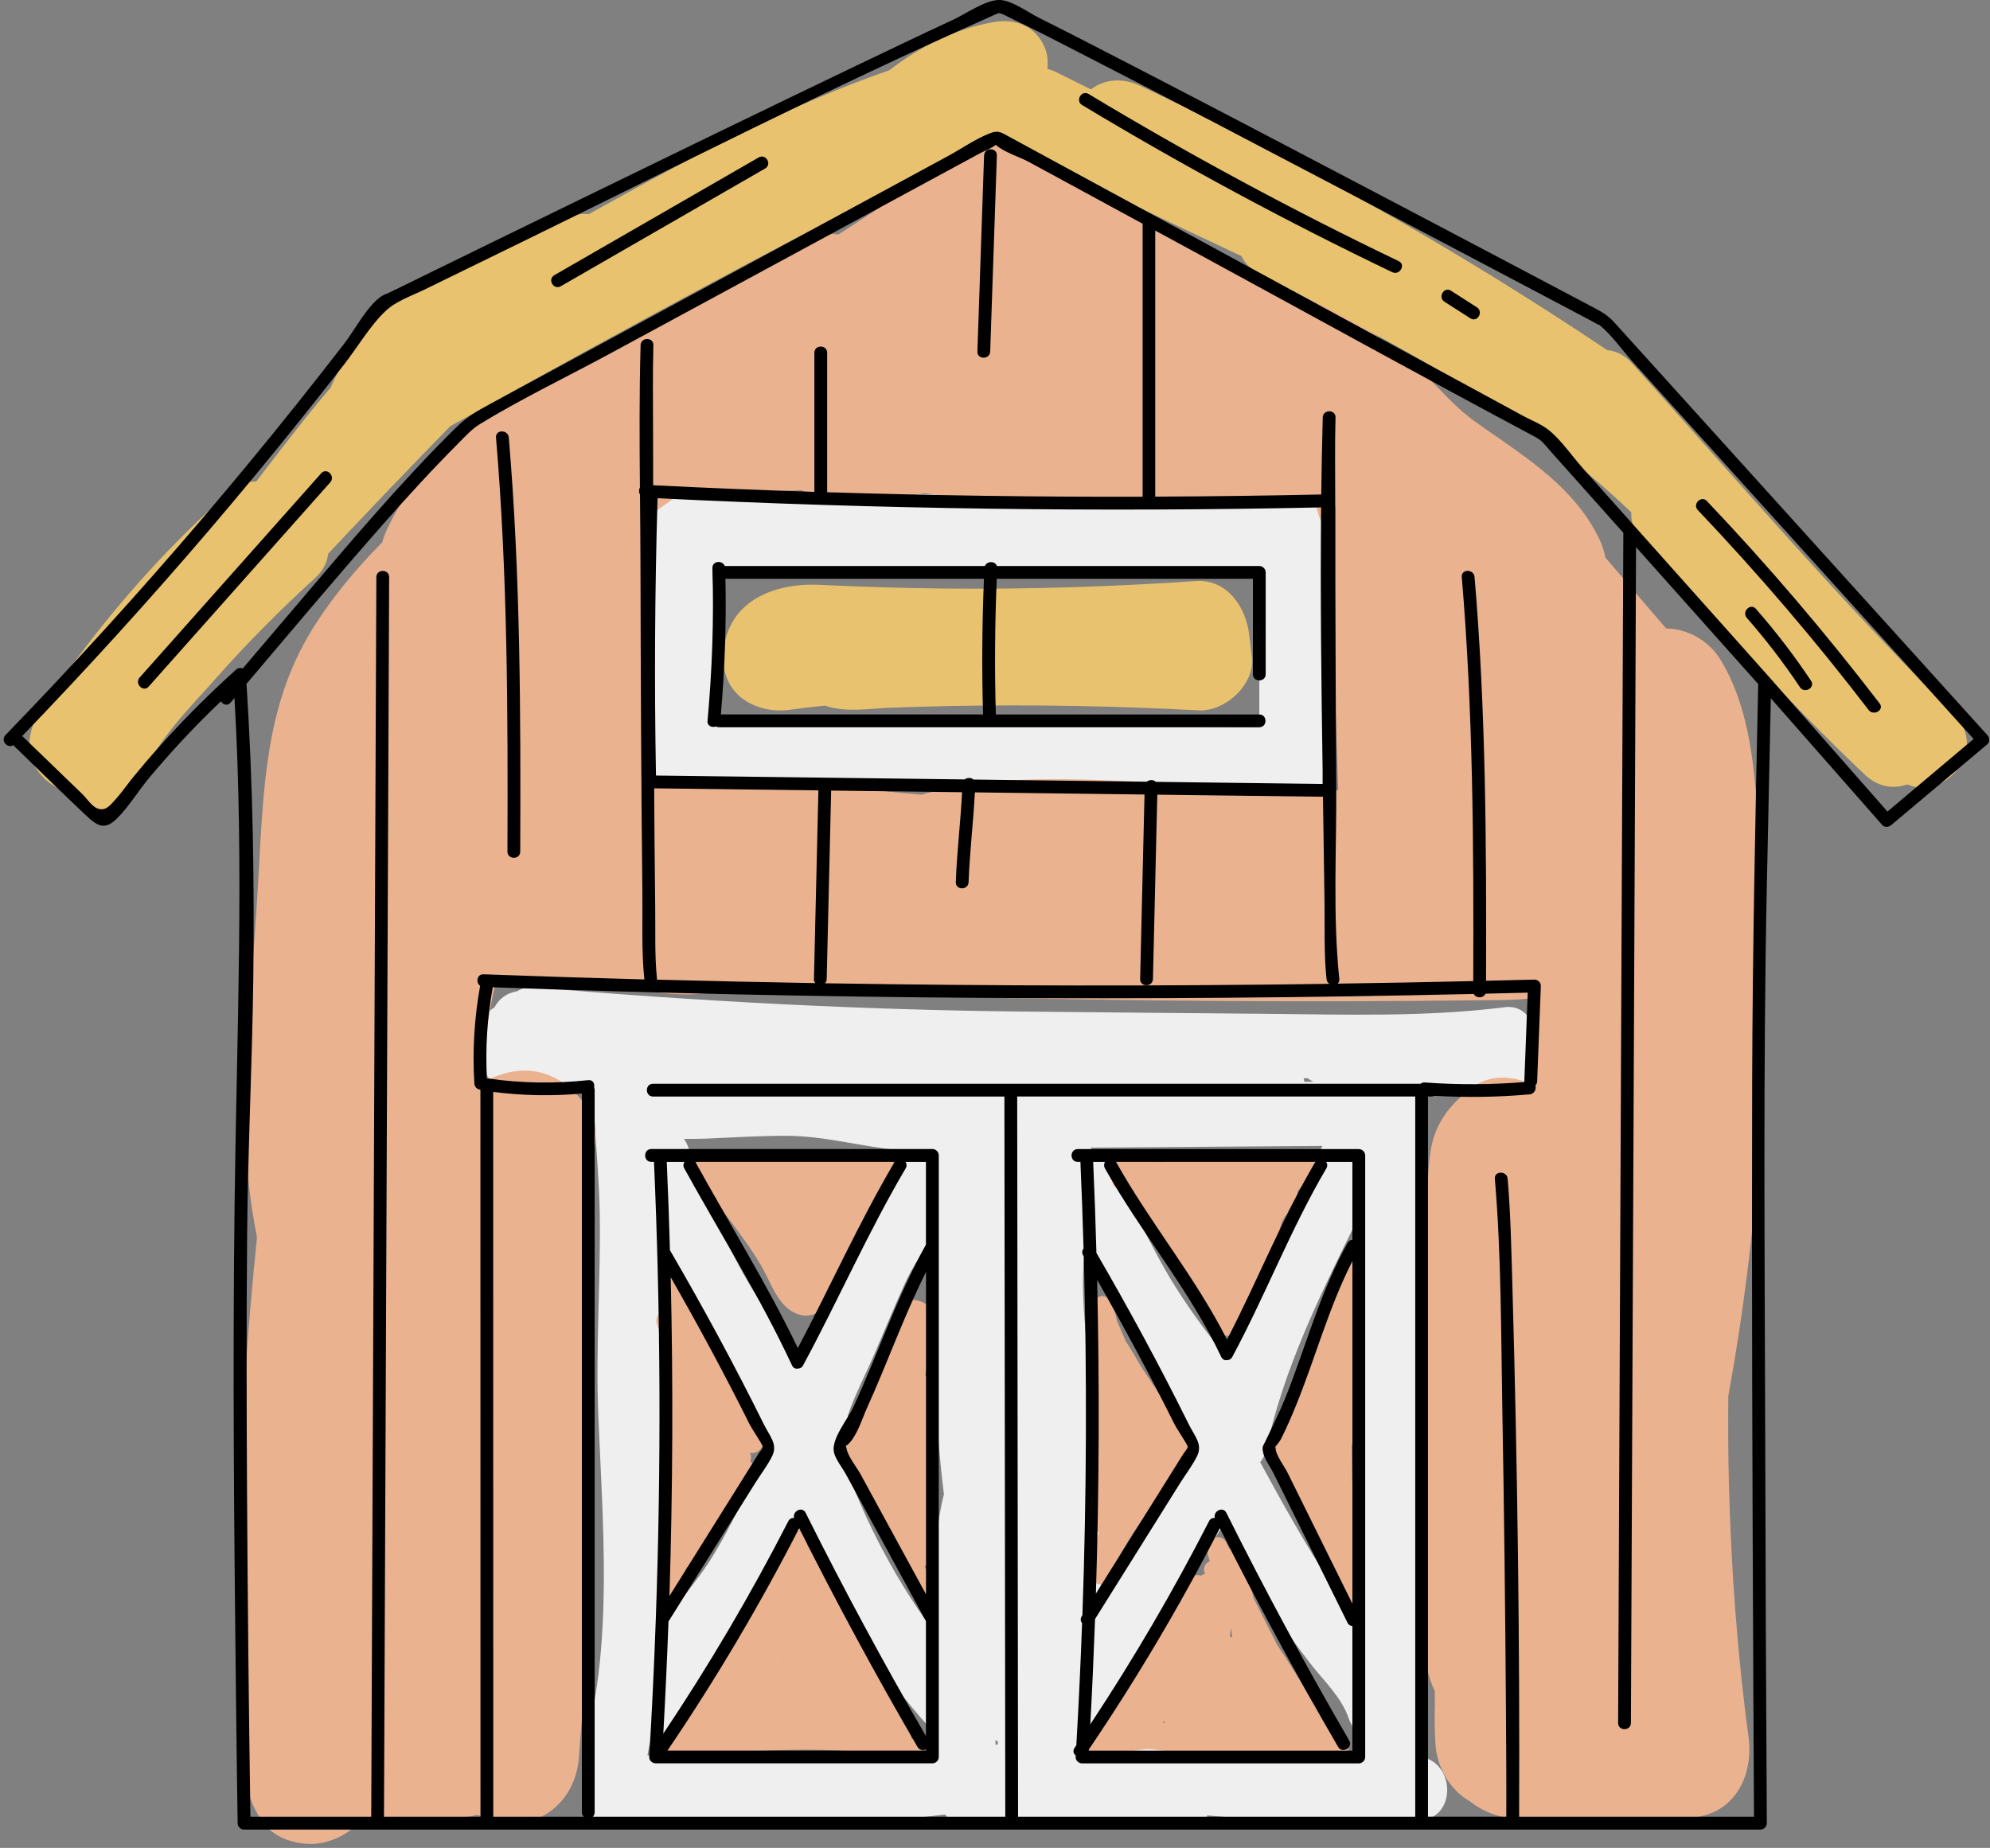
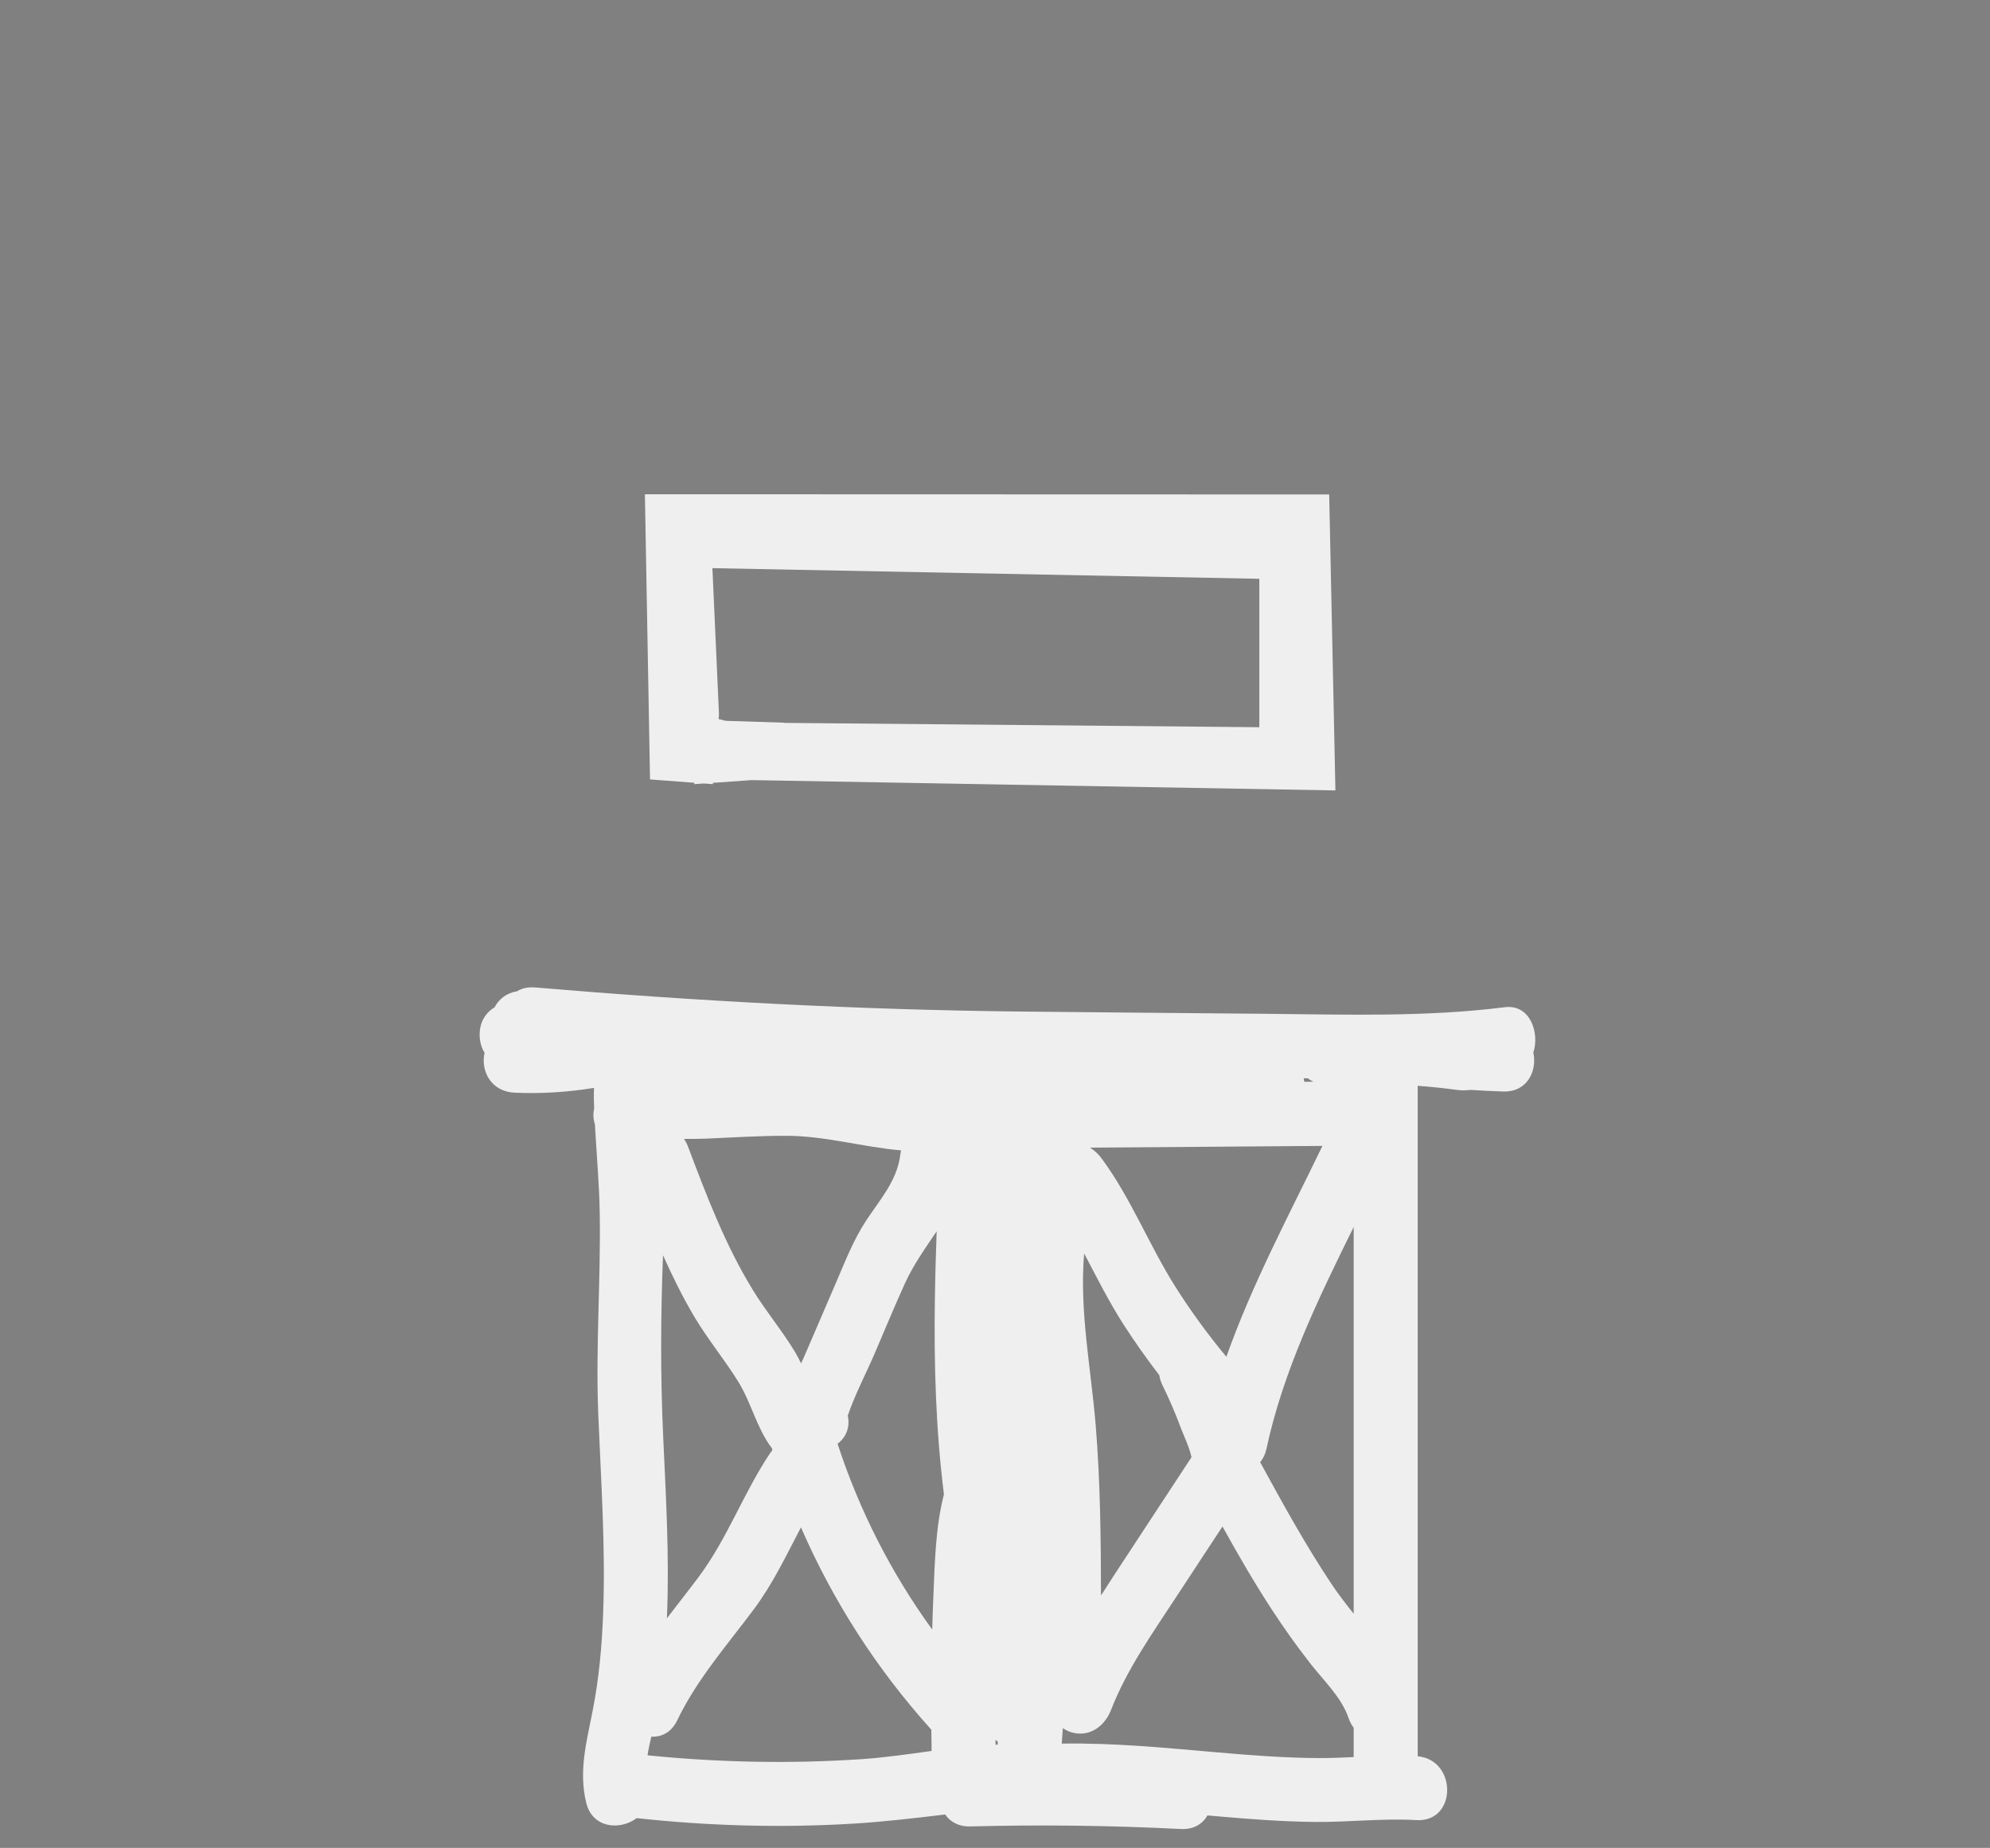
<svg xmlns="http://www.w3.org/2000/svg" fill="#000000" height="465.4" preserveAspectRatio="xMidYMid meet" version="1" viewBox="-0.9 -0.0 501.1 465.4" width="501.1" zoomAndPan="magnify">
  <rect x="-0.9" y="-0.0" width="501.1" height="465.4" fill="#808080" stroke="none" />
  <g id="change1_1">
-     <path d="M479.4,197.55c-3.37,1.2-7.29,0.78-10.64-2.38c-19.64-18.54-37.62-38.8-55.96-58.6 c-2.18-2.36-3.03-5-2.93-7.53c-26.83-25.79-60.55-43.14-93.57-60.03c-2.27-1.17-3.75-2.75-4.58-4.51 c-19.26-9-38.41-18.25-57.44-27.74c-1.91-0.95-3.26-2.19-4.14-3.59c-0.84,1.18-1.92,2.16-3.27,2.82 c-45.61,22.28-90.05,46.66-134.37,71.34c-10.37,10.58-20.6,21.32-30.76,32.12c-0.23,2.13-1.25,4.28-3.34,6.18 c-8.77,7.97-17.12,16.37-24.96,25.25c-6.61,7.5-15.52,16.11-18.71,25.81c-3.28,10.01-16.15,9.07-20.12,2.21 c-2.17-0.9-4.12-2.35-5.62-4.27c-7.47-9.55,3.66-20.91,9.32-28.53c11.36-15.31,24.11-29.41,38.39-42.04 c2.19-1.94,4.6-2.78,6.94-2.82c4.16-5.44,8.33-10.87,12.61-16.22c2.01-2.52,4.07-5.01,6.17-7.48c0.15-0.4,0.31-0.8,0.49-1.19 c6.99-14.82,19.76-25.41,34.74-30.65c7.92-4.98,16.47-8.93,25.81-11.42c1.4-0.38,2.7-0.47,3.92-0.36c1.32-0.74,2.64-1.47,3.97-2.21 c23.12-12.8,46.71-25.35,71.71-34.03c7.86-6.03,16.49-10.45,26.37-12.13c5.43-0.93,10.38,1.02,12.67,6.22 c0.73,1.66,0.97,3.63,0.74,5.56c0.74,0.2,1.5,0.48,2.26,0.86c2.91,1.45,5.82,2.89,8.73,4.33c3.37-2.71,8.12-2.9,12.22-0.98 c40.88,19.22,80.24,41.49,117.76,66.64c2.18,0.2,4.39,1.22,6.33,3.39c26.69,29.74,52.82,60.16,81.08,88.44 C499.94,188.74,488.83,201.73,479.4,197.55z M313.65,159.77c-0.82-6.82-5.5-13.97-13.43-13.43c-21.04,1.44-42.13,2.1-63.22,1.89 c-10.54-0.1-21.08-0.44-31.61-0.94c-12.01-0.56-24.07,4.62-24.14,18.49c-0.05,9.6,8.58,14.16,17,12.95 c2.86-0.41,5.73-0.74,8.61-1.02c5.14,1.81,11.13,0.73,16.43,0.53c4.89-0.18,9.79-0.32,14.68-0.42c20.98-0.42,41.97-0.03,62.93,1.09 c6.64,0.36,14.27-6.47,13.43-13.43C314.11,163.58,313.88,161.68,313.65,159.77z" fill="#e8c26e" />
-   </g>
+     </g>
  <g id="change2_1">
    <path d="M378,253.67c-19.89,2.51-39.98,1.85-59.97,1.66c-20.65-0.19-41.3-0.35-61.94-0.57 c-40.91-0.44-81.53-2.62-122.29-6.07c-1.83-0.15-3.33,0.23-4.51,0.97c-2.72,0.43-4.6,2.02-5.66,4.05c-1.07,0.62-2.01,1.53-2.73,2.77 c-1.42,2.42-1.38,6.12,0.22,8.66c-1.01,4.45,1.51,9.77,7.56,10.05c6.72,0.31,13.39-0.13,20-1.2c-0.08,1.66-0.04,3.38,0.03,5.17 c-0.27,1.16-0.26,2.41,0.12,3.75c0.02,0.07,0.05,0.14,0.07,0.21c0.41,7.5,1.1,14.99,1.22,22.5c0.27,16.98-1.06,33.85-0.36,50.86 c0.68,16.57,1.84,33.15,1.22,49.74c-0.3,8.2-1.03,16.37-2.6,24.43c-1.54,7.91-3.62,15.31-1.67,23.36c1.57,6.49,8.58,7.02,12.71,3.89 c18.24,1.98,36.61,2.5,54.93,1.36c7.63-0.47,15.18-1.37,22.75-2.28c1.27,1.84,3.38,3.09,6.34,3.01c17.68-0.46,35.36-0.25,53.03,0.65 c3.25,0.16,5.47-1.31,6.68-3.42c0.84,0.07,1.68,0.15,2.52,0.22c8.14,0.71,16.29,1.34,24.47,1.42c8.55,0.09,17.08-0.96,25.62-0.46 c10.24,0.6,10.32-15.14,0.33-16.08c0-56.29,0-112.58,0-168.86c3.32,0.25,6.62,0.59,9.92,1.04c1.13,0.15,2.25,0.15,3.32-0.01 c2.77,0.19,5.55,0.32,8.32,0.41c6.05,0.18,8.56-5.22,7.56-9.82C386.81,260.23,384.49,252.85,378,253.67z M176.77,286.77 c6.79-0.28,13.61-0.74,20.41-0.72c9.73,0.03,19.21,2.84,28.83,3.68c-0.09,0.39-0.17,0.8-0.22,1.2c-0.83,6.51-5.17,11.25-8.62,16.53 c-3.2,4.88-5.3,10.35-7.6,15.69c-2.61,6.06-5.22,12.13-7.83,18.19c-0.28,0.66-0.6,1.34-0.93,2.02c-0.44-0.93-0.91-1.84-1.44-2.73 c-3.23-5.41-7.33-10.26-10.63-15.64c-6.98-11.35-11.71-23.82-16.4-36.24c-0.27-0.72-0.61-1.35-1.01-1.92 C173.2,286.83,175.03,286.84,176.77,286.77z M166.05,316.13c2.34,5.25,4.89,10.41,7.81,15.36c3.39,5.74,7.66,10.86,11.16,16.52 c3.26,5.28,4.58,11.5,8.28,16.5c0.06,0.08,0.12,0.15,0.17,0.22c0.03,0.13,0.06,0.26,0.1,0.39c0.01,0.03,0.02,0.05,0.03,0.08 c-0.19,0.23-0.37,0.47-0.54,0.73c-6.74,10.04-10.72,21.43-18.01,31.2c-2.63,3.52-5.36,6.96-8.02,10.45c0-0.11,0.01-0.21,0.02-0.32 c0.63-15.2-0.27-30.4-0.96-45.58C165.39,346.44,165.46,331.37,166.05,316.13z M216.4,443.02c-18.08,1.24-36.22,0.87-54.25-0.94 c0.24-1.56,0.59-3.14,0.96-4.7c2.53,0.14,5.04-1.03,6.52-4.11c4.97-10.34,12.52-18.88,19.32-28.01c4.81-6.45,8.17-13.59,11.84-20.59 c8.06,18.55,19.07,35.67,32.7,50.81c0.04,0.05,0.09,0.09,0.13,0.13c0.02,1.79,0.03,3.58,0.07,5.37 C227.83,441.78,222.02,442.63,216.4,443.02z M234.13,402.07c-0.12,2.78-0.21,5.55-0.29,8.33c-10.32-14.22-18.35-30-23.83-46.77 c2.01-1.56,3.22-4.02,2.57-7.11c1.81-5.33,4.57-10.54,6.78-15.67c2.51-5.84,4.93-11.73,7.56-17.52c2.18-4.82,5.13-8.88,8.04-13.23 c-0.2,5.67-0.37,11.35-0.45,17.03c-0.25,16.45,0.23,32.89,2.28,49.22C234.66,384.66,234.5,393.46,234.13,402.07z M250.32,439.39 c-0.18,0.01-0.35,0.01-0.53,0.02c-0.01-0.41-0.01-0.82-0.02-1.22c0.2,0.17,0.4,0.33,0.61,0.48 C250.36,438.9,250.34,439.15,250.32,439.39z M328.41,271.57c0.42,0.34,0.89,0.63,1.41,0.86c-0.76,0.01-1.52,0.01-2.28,0.02 c-0.04-0.3-0.09-0.6-0.16-0.89C327.73,271.56,328.07,271.56,328.41,271.57z M305.13,288.8c5.71-0.04,11.42-0.08,17.14-0.13 c2.86-0.02,5.71-0.04,8.57-0.06c0.42,0,0.84-0.01,1.26-0.01c-8.37,17.32-17.73,34.84-24.19,53.11c-4.68-5.64-9.01-11.56-12.94-17.8 c-6.58-10.45-11.11-22.19-18.46-32.14c-0.83-1.12-1.84-2.06-2.95-2.74C284.08,288.95,294.6,288.87,305.13,288.8z M272.1,315.69 c3.19,6.05,6.25,12.18,9.94,17.92c2.81,4.37,5.82,8.61,8.98,12.73c0.13,0.82,0.38,1.66,0.8,2.52c1.73,3.56,3.31,7.15,4.66,10.87 c0.44,1.21,2.12,4.73,2.65,7.27c-6.38,9.72-12.76,19.45-19.14,29.17c-1.23,1.88-2.45,3.76-3.65,5.65 c-0.02-14.28-0.17-28.6-1.33-42.82C273.84,344.7,270.86,330.09,272.1,315.69z M339.97,442.53c-2.94,0.13-5.88,0.25-8.82,0.24 c-8.51-0.04-17.01-0.69-25.49-1.43c-13.06-1.14-26.12-2.43-39.2-2.21c0.1-1.3,0.19-2.6,0.27-3.9c0.7,0.48,1.45,0.85,2.22,1.07 c4.54,1.3,8.34-1.59,9.91-5.63c3.92-10.09,10.27-19.09,16.17-28.09c3.97-6.04,7.93-12.09,11.9-18.13 c3.92,7.07,7.96,14.08,12.38,20.85c3.05,4.69,6.3,9.24,9.74,13.65c3.35,4.31,7.85,8.5,9.64,13.76c0.32,0.94,0.76,1.75,1.28,2.43 C339.97,437.62,339.97,440.08,339.97,442.53z M334.31,398.82c-6.54-9.84-12.24-20.2-17.89-30.57c0.73-0.87,1.29-1.99,1.59-3.39 c4.17-19.48,13.06-37.83,21.96-55.84c0,32.47,0,64.94,0,97.41C337.98,403.93,336.03,401.42,334.31,398.82z M173.91,197.14l0.05,0.35 l2.38-0.17l2.25,0.17l0.03-0.33l9.74-0.69l147.01,2.6l-1.57-74.54l-172.31-0.05l1.29,71.82L173.91,197.14z M316.21,145.77v37.38 l-119.7-1.09l0.03-0.05l-14.68-0.47l-1.81-0.44l0.1-1.17l-1.66-36.84L316.21,145.77z" fill="#efefef" />
  </g>
  <g id="change3_1">
-     <path d="M443.04,270.78c0.59-17.12,0.36-34.27-0.68-51.37c-1.06-17.36-0.7-37.97-10.02-53.26 c-2.98-4.88-8.27-7.75-13.72-7.89c-5.09-5.94-10.18-11.89-15.27-17.83c-0.32-1.68-0.87-3.37-1.69-5.02 c-6.14-12.5-17.92-20.01-28.97-27.7c-1.07-0.74-2.13-1.49-3.18-2.26c0.25,0.15-2-1.63-2.27-1.87c-2.5-2.21-4.79-4.64-7.11-7.02 c-5.53-5.67-11.6-10.69-18.54-14.54c-13.54-7.51-27.79-13.82-41.47-21.09c-13.9-7.39-27.62-15.1-41.17-23.09 c-4.76-2.8-11.54-3.11-16.27,0c-10.78,7.1-21.62,14.14-32.45,21.21c-3.34-0.4-6.79,0.2-9.76,2.07 c-18.83,11.86-38.88,20.55-58.67,30.54c-18.41,9.3-36.44,22.53-45.29,41.76c-0.47,1.03-0.86,2.09-1.16,3.15 c-6.68,6.78-12.8,14.07-17.81,22.23c-11.66,19.02-12.1,40.03-13.33,61.65c-1.2,21.17-3.35,42.54-3.29,63.75 c0.03,9.28,1.14,18.42,2.89,27.44c-2.31,22.46-3.89,45-4.47,67.58c-0.33,12.9-0.35,25.8-0.02,38.7c0.16,6.23,0.39,12.45,0.7,18.67 c0.43,8.6,0.25,15.99,5.87,23.05c3.37,4.23,10.73,5.71,15.68,4.14c0.21-0.07,0.42-0.13,0.63-0.2c2.63-0.83,5.15-2.38,7.18-4.41 c2.07-0.12,4.15-0.23,6.22-0.35c6.79-0.1,13.56-0.49,20.33-1.15c1.1-0.11,2.19-0.31,3.26-0.59c1.75,0.45,3.5,0.91,5.25,1.38 c10.77,2.91,19.56-5.21,20.4-15.54c3.34-40.99,6.15-82.05,1.02-122.84c0.68-4.89,1.39-9.79,2.12-14.72 c0.51-3.43,0.23-7.05-0.9-10.27c0.95-2.04,1.58-4.32,1.86-6.79c0.94-8.27-5.73-15.98-13.41-18.1c-4.78-1.32-9.27-0.22-13.53,1.64 c-0.53-1.37-1.05-2.76-1.55-4.19c-0.06-0.17-0.12-0.34-0.18-0.52c0.9-4.42,1.51-8.93,2.35-13.56c0.4-2.18,0.85-4.24,1.35-6.23 c1.09-0.02,2.17-0.05,3.19-0.08c6.7-0.21,13.46-0.71,20.16-0.35c5.79,0.31,13.55,2.85,20.62,3.37c7.37,0.55,14.84-0.65,22.12-1.86 c27.85,2.49,55.89,2.86,83.91,3.31c21.62,0.35,43.24,0.49,64.86,0.43c10.63-0.03,21.27-0.11,31.9-0.23 c4.44-0.05,9.62,0.05,14.56-0.57c-0.2,7.27-0.34,14.53-0.43,21.8c-4.76-2.29-10.54-2.6-14.85,0.59c-5.66,4.19-9.59,9.02-10.68,16.17 c-1,6.54-0.76,13.16-0.83,19.75c-0.12,12.83-0.25,25.65-0.37,38.48c-0.12,12.83-0.25,25.65-0.37,38.48 c-0.11,11.56-2.2,25.31,1.5,36.45c0.32,0.98,0.7,1.92,1.13,2.84c-0.01,1.05,0,2.12,0.02,3.21c-0.11,3.38-0.07,6.75,0.15,10.15 c0.37,5.83,3.62,11.53,8.61,14.33c4.12,3.33,9.42,4.78,15.25,4.76c13.14-0.05,26.29-0.37,39.43-0.55 c11.57-0.16,16.93-10.12,15.54-20.4c-2.8-20.64-4.4-42.53-4.94-63.75c-0.19-7.36-0.22-14.72-0.15-22.08 C439.16,324.93,442.11,297.87,443.04,270.78z M288.95,197.01c-19.3-0.83-38.98-2.18-57.79,3.14c-22.82-1.93-45.7-5.88-68.39-3.85 c0.78-12.8,0.88-25.62,0.28-38.44c-0.06-1.23-0.27-2.45-0.58-3.64c0.35-2.6,0.08-5.26-0.85-7.76c0-0.01,0-0.01,0-0.02 c-0.02-1.47-0.01-2.94,0.03-4.4c0.07-2.94,0.25-5.86,0.5-8.79c0.08-0.98,0.03-1.95-0.13-2.91c2.69-1.94,5.4-3.87,8.12-5.78 c10.24-0.36,20.49-0.72,30.73-1.08c8.97,3.38,21.07,2.66,30.96,0.76c1.71,0.18,3.41,0.36,5.07,0.58c11.2,1.43,22.52,1,33.79,0.96 c19.83-0.07,39.67-0.14,59.5-0.21c0.26,2.11,0.86,4.22,1.77,6.25c0.69,1.52,1.37,3.06,2.03,4.61c0.7,20.87,1.39,41.74,2.09,62.62 C320.38,198.36,304.66,197.69,288.95,197.01z M216.78,307.95c0.5,1.29,0.51,2.81-0.29,4.37c-2.86,5.57-8.51,23.15-17.65,18.14 c-4.23-2.32-5.81-7.93-8.15-11.85c-2.73-4.58-5.95-8.84-9.15-13.09c-0.29-0.38-0.5-0.76-0.67-1.14c-0.91-0.79-1.37-1.76-1.47-2.77 c-0.32-0.02-0.64-0.05-0.96-0.06c-6.91-0.31-6.92-10.49,0-10.74c3.91-0.14,7.58,0.34,11.17,1.37c3.4-0.22,6.82,0.04,10.29,0.03 c6.19-0.02,12.26-0.75,18.3-2.04c5.1-1.09,7.97,4.52,6.17,7.96c-0.03,0.85-0.31,1.77-0.95,2.69 C221.51,303.6,219.21,305.79,216.78,307.95z M231.93,394.49c0.13,0.29,0.26,0.58,0.39,0.87c0.26,0.34,0.43,0.71,0.51,1.08 c0.39,0.81,0.78,1.61,1.2,2.4c1.6,3.06-3.03,5.77-4.64,2.71c-1.33-2.55-2.51-5.16-3.57-7.83c-0.29-0.34-0.55-0.73-0.77-1.19 c-1.9-3.95-3.5-8.01-4.74-12.19c-2.02-0.13-3.98-1.26-4.8-3.7c-0.6-1.79-1.36-3.67-2.05-5.6c-0.53-0.88-0.93-1.82-1.14-2.85 c-0.07-0.38-0.11-0.77-0.11-1.16c-0.47-1.9-0.74-3.81-0.58-5.67c0.29-3.39,2.37-6.53,4.52-9.43c0.91-3.27,2.01-6.47,3.35-9.61 c1.55-3.66,4-7.15,4.77-11.06c1.33-6.79,11.69-3.89,10.36,2.86c-0.42,2.13-1.26,4.07-2.2,5.98c0.21,0.63,0.31,1.34,0.24,2.16 c-0.12,1.42-0.32,2.8-0.59,4.16c2.09,1.77,3.15,5.09,1.14,7.86c0.11,10.3,0.85,20.57,1.54,30.84c0.06,0.88-0.06,1.64-0.32,2.29 C235.7,390.4,234.16,393.18,231.93,394.49z M167.61,342.07c-0.84-2.81-1.83-5.57-2.99-8.26c-0.89-2.08,0.83-3.97,2.49-4.1 c-0.45-1.23-0.91-2.45-1.39-3.67c-0.34-0.87-0.21-1.59,0.18-2.14c-0.07-0.31-0.14-0.62-0.2-0.93c-0.69-3.38,4.16-4.76,5.18-1.43 c0.93,3.04,1.91,6.06,2.92,9.06c1.31,0.11,2.48,1.35,2.42,2.67c-0.02,0.33-0.02,0.66,0,0.99c0.01,0.09,0.02,0.19,0.03,0.29 c0-0.05,0.01-0.01,0.03,0.11c0.07,0.33,0.17,0.64,0.26,0.96c0.03,0.07,0.05,0.15,0.08,0.22c0.02,0.05,0.04,0.1,0.08,0.18 c0.19,0.4,0.29,0.81,0.31,1.21c0.7,1.3,1.4,2.6,2.08,3.91c0.35,0.22,0.68,0.52,0.96,0.96c4.02,6.39,7.68,12.97,10.98,19.77 c1.07,2.19-1.09,4.64-3.09,3.99c0,0.01,0.01,0.02,0.01,0.03c0.36,0.8,0.33,1.57,0.06,2.22c1.18,0.72,1.91,2.21,0.98,3.6 c-3.66,5.51-7.33,11.02-11,16.53c-0.51,0.78-1.23,1.14-1.95,1.22c-1,1.48-2,2.95-3.03,4.42c-0.3,0.43-0.67,0.73-1.05,0.93 c-0.48,1.84-0.95,3.68-1.43,5.52c-0.87,3.35-6.05,1.92-5.18-1.43c0.17-0.63,0.33-1.25,0.49-1.88c-0.21-0.48-0.3-1.04-0.18-1.67 c0.02-0.1,0.06-0.29,0.11-0.53c-0.14-0.44-0.14-0.93,0.05-1.45c0.19-0.5,0.39-1,0.59-1.5c0.02-0.05,0.03-0.11,0.04-0.16 c-0.3-3.69-0.14-7.26,0.43-10.85c0.16-4.23,0.33-8.45,0.49-12.68c0.01-0.22,0.04-0.43,0.09-0.62c-0.09-1.26-0.19-2.52-0.29-3.78 c-0.44-2.62-0.78-5.25-1.02-7.92c-0.03-0.4,0.02-0.76,0.13-1.07c-0.02-0.09-0.04-0.18-0.06-0.27c-0.32-1.44,0.32-2.47,1.25-2.96 c-0.25-0.89-0.5-1.78-0.73-2.68c-0.39-1.51,0.3-2.56,1.31-3.01c-0.13-0.41-0.27-0.81-0.4-1.22c-0.26-0.78-0.16-1.44,0.14-1.97 C167.74,342.47,167.69,342.26,167.61,342.07z M229.25,437.99c-0.22-0.05-0.43-0.09-0.65-0.13c0.01-0.34-0.07-0.7-0.23-1.07 c-0.04-0.17-0.11-0.34-0.18-0.51c0.04-0.48-0.08-1-0.41-1.53c-0.49-0.79-1-1.57-1.51-2.35c-2.14-4.24-4.43-8.39-6.86-12.47 c0.68-0.75,0.96-1.86,0.35-3.05c-3.38-6.56-7.28-12.75-11.66-18.64c-1.76-2.81-3.52-5.63-5.28-8.44c-0.13-0.21-0.27-0.38-0.42-0.53 c0.5-1.29,0.08-2.57-1.08-3.38c-0.07-0.05-0.14-0.1-0.21-0.15c-1.06-0.74-2.6-0.32-3.41,0.61c-0.9,0.12-1.7,0.7-1.92,1.91 c-0.58,3.11-1.38,6.2-2.29,9.26c-1.16-0.66-2.71-0.58-3.54,0.94c-5.84,10.73-12.24,21.11-19.22,31.14 c-0.87,1.26-0.45,2.48,0.46,3.21c-0.54,0.6-1.08,1.2-1.63,1.79c-0.02,0.02-0.03,0.05-0.05,0.07c-0.56,0.31-1.11,0.62-1.69,0.91 c-0.71,0.35-1.09,0.94-1.23,1.59c-2.97,1.2-1.61,5.83,1.68,5.08c0.32-0.07,0.64-0.15,0.96-0.22c0.17,0.02,0.34,0.04,0.53,0.03 c19.3-0.82,39.05-3.2,58.08,1.14C231.18,443.94,232.62,438.76,229.25,437.99z M195.88,417.89c0.04-0.07,0.08-0.14,0.12-0.21 c0.03,0.09,0.05,0.18,0.08,0.28C196.01,417.93,195.94,417.92,195.88,417.89z M279.61,295.25c-1.23-1.78,0.13-4.67,2.85-4.13 c2.93,0.59,5.87,1.09,8.81,1.52c1.46-0.24,2.94-0.33,4.45-0.24c3.55-1.59,7.46-1.9,11.46-1.61c2.37,0.17,4.69,0.34,6.99,0.47 c2.04-0.06,4.08-0.01,6.11,0.21c1.24,0.01,2.49-0.01,3.75-0.05c0.54-0.17,1.05-0.18,1.51-0.06c0.7-0.03,1.4-0.07,2.11-0.13 c2.47-0.19,3.34,3.01,1.9,4.59c-0.09,0.1-0.18,0.2-0.27,0.3c-0.17,0.45-0.51,0.85-1.05,1.16c-0.8,0.88-1.59,1.76-2.37,2.65 c0.03,0.45-0.05,0.94-0.32,1.44c-0.65,1.21-1.32,2.4-2.01,3.58c-0.02,0.07-0.05,0.15-0.08,0.22c-0.18,0.47-0.44,0.86-0.76,1.18 c-0.24,0.4-0.48,0.8-0.72,1.19c-0.2,0.67-0.41,1.34-0.62,2.01c0.07,0.49,0.02,1.01-0.21,1.55c-1.87,4.28-3.73,8.56-5.6,12.84 c-0.32,0.71-0.8,1.12-1.34,1.29c-1.14,3.1-2.27,6.2-3.41,9.3c-0.96,2.63-4.16,2.44-5.18,0c-0.61-1.48-1.32-2.89-2.09-4.26 c-0.13-0.11-0.26-0.23-0.38-0.37c-4.68-5.59-8.96-11.45-12.84-17.63c-0.62-0.99-0.43-2.09,0.18-2.89c-1.42-1.77-2.93-3.47-4.55-5.11 c-0.73-0.73-0.88-1.7-0.65-2.55c-0.1-0.13-0.21-0.25-0.32-0.38c-0.31-0.33-0.61-0.66-0.95-0.97c-0.13-0.12-0.22-0.24-0.32-0.36 c-0.89-0.14-1.78-0.3-2.67-0.46C278.99,299.17,278.68,296.68,279.61,295.25z M273.49,396.33c-0.08,1.5,1.29,2.62,2.69,2.69 c0.27,0.01,0.53,0.02,0.8,0.04c2.13,0.1,2.94-1.9,2.44-3.49c0.4-0.41,0.7-0.96,0.78-1.65c0.02-0.18,0.04-0.35,0.06-0.53 c1.93-3.87,4.18-7.54,6.76-11.01c0.25-0.33,0.39-0.66,0.46-0.98c0.78-0.01,1.58-0.39,2.17-1.29c2.45-3.75,7.31-8.56,7.08-13.4 c2.07-0.11,3.1-3.01,1.64-4.63c-0.88-0.97-1.79-1.73-2.87-2.17c-0.14-0.61-0.3-1.16-0.51-1.62c-2.07-4.71-5.29-9.12-8.1-13.41 c-1.31-2-2.68-4.71-4.31-7.06c-0.76-1.77-1.51-3.53-2.27-5.3c-0.25-1.6-0.76-3.1-1.52-4.72c-1.48-3.12-6.11-0.4-4.64,2.71 c0.03,0.05,0.04,0.1,0.07,0.15c-0.09,0.51-0.05,1.06,0.19,1.63c0.22,0.52,0.44,1.03,0.66,1.55c-0.37,0.46-0.57,1.06-0.63,1.67 c-0.2,0.64-0.11,1.24,0.15,1.77c0.02,0.13,0.04,0.26,0.06,0.38c-0.03,0.32,0,0.67,0.11,1.05c0.07,0.25,0.14,0.5,0.21,0.75 c0.2,1.04,0.41,2.07,0.66,3.1c-0.77,0.58-1.29,1.53-1.09,2.72c0.11,0.68,0.21,1.37,0.31,2.05c-1.29,12.13-1.41,24.26-0.36,36.42 c0.09,0.99,0.6,1.68,1.27,2.1c-0.02,0.17-0.04,0.33-0.06,0.5C274.64,389.59,273.67,392.79,273.49,396.33z M284.05,354.78 c-0.02,0-0.03,0-0.05,0c-0.01-0.06-0.02-0.13-0.04-0.19C284,354.65,284.02,354.72,284.05,354.78z M339.46,363.97 c0.04,2.97,0.08,5.94,0.12,8.91c1.07,9.8,1.58,19.62,1.51,29.49c-0.02,3.46-5.39,3.46-5.37,0c0.01-0.9,0-1.8,0-2.7 c-0.22-0.2-0.43-0.46-0.59-0.79c-1.56-3.2-2.25-6.66-3.46-9.98c-2.22-4.14-4.33-8.33-6.32-12.58c-1.49-1.93-2.98-3.85-4.51-5.75 c-0.8-1.01-0.77-2.17-0.31-3.09c-0.1-0.29-0.16-0.62-0.15-0.99c0.02-1.01,0.05-2.01,0.07-3.02c0.02-1.02,0.54-1.76,1.23-2.19 c-0.15-0.46-0.14-1.01,0.11-1.62c0.73-1.78,1.47-3.56,2.2-5.34c-0.3-0.67-0.37-1.46-0.01-2.29c3.78-8.8,7.22-17.74,10.73-26.64 c0.11-1.05,0.21-2.09,0.32-3.14c0.06-0.51,0.23-0.93,0.47-1.29c0.03-0.19,0.05-0.39,0.08-0.59c0.05-0.29,0.14-0.53,0.25-0.75 c0.51-3.24,5.69-3.22,5.34,0.16c-0.05,0.51-0.1,1.01-0.15,1.51c0.09,0.29,0.14,0.62,0.11,0.99c-0.26,3.69-0.55,7.37-0.85,11.06 c0.11,2.68,0.28,5.34,0.36,7.96c0.21,6.73,0.41,13.47,0.62,20.2C341.3,362.88,340.48,363.7,339.46,363.97z M337.52,437.28 c-0.51-0.35-0.97-0.7-1.41-1.05c-0.8-1.49-1.87-2.58-3.51-3.47c-0.06-0.08-0.13-0.15-0.19-0.23c-0.88-1.43-1.86-2.78-2.96-4.08 c-2.75-4.87-5.67-9.63-8.79-14.26c-1.98-3.9-3.95-7.81-5.9-11.72c-0.49-1.96-0.95-3.93-1.34-5.92c-0.08-0.42-0.26-0.75-0.5-1.03 c-0.06-0.98-0.14-1.96-0.18-2.95c-0.09-1.93-2.51-3.32-4.06-2.45c-0.27-0.55-0.54-1.09-0.8-1.64c-1.35-2.78-5.71-0.81-4.91,2.07 c0.24,0.88,0.51,1.75,0.76,2.63c-1.08,0.52-1.82,1.62-1.28,2.99c0.02,0.06,0.05,0.12,0.08,0.18c-0.34,0.1-0.67,0.26-0.93,0.49 c-1.3-0.42-2.96,0.03-3.59,1.68c-0.08,0.22-0.15,0.45-0.24,0.67c-0.02,0.04-0.03,0.09-0.05,0.14c-0.53,1.46-1.03,2.92-1.49,4.4 c-0.88-0.03-1.72,0.35-2.15,1.33c-0.09,0.21-0.18,0.43-0.27,0.64c-0.01,0.02-0.01,0.03-0.02,0.05c-0.38,0.89-0.76,1.78-1.11,2.68 c-0.59,0.16-1.12,0.52-1.48,1.14c-3.92,6.7-7.84,13.41-11.76,20.11c-3.8,2.39-6.46,5.9-7.66,10.57c-0.47,1.83,1.31,4.05,3.3,3.3 c4.21-1.58,8.48-2.6,12.8-3.06c0.55,0.05,1.11,0.07,1.66,0.11c5.67,0.8,11.31,1,17.01,0.54c1.67,0.06,3.35,0.09,5.03,0.11 c0.41,0.28,0.94,0.42,1.6,0.35c1.12-0.13,2.22-0.22,3.32-0.27c0.39,0.77,1.14,1.34,2.29,1.32c5.79-0.12,11.58-0.24,17.37-0.36 C338.95,442.23,339.67,438.76,337.52,437.28z M292.06,433.88c-0.05,0-0.11-0.01-0.16-0.01c0.12-0.12,0.24-0.26,0.34-0.41 c0.08,0.14,0.16,0.28,0.26,0.4C292.36,433.87,292.21,433.87,292.06,433.88z M308.82,412.17c0.08-0.74,0.16-1.48,0.23-2.22 c0.12,0.84,0.23,1.68,0.36,2.51C309.23,412.34,309.03,412.24,308.82,412.17z" fill="#ebb28f" />
-   </g>
+     </g>
  <g id="change2_2">
-     <path d="M271.3,444.9c-0.24,4.36-3.5,8.06-8.06,8.06c-4.19,0-8.3-3.71-8.06-8.06c0.3-5.49,0.4-10.97,0.29-16.46 c-0.2-10.39,15.91-10.36,16.12,0C271.7,433.93,271.6,439.42,271.3,444.9z" fill="#efefef" />
-   </g>
+     </g>
  <g id="change4_1">
-     <path d="M499.54,185.14c-26.36-29.16-52.71-58.32-79.07-87.49c-4.89-5.41-9.79-10.83-14.68-16.24c-1.66-1.84-2.91-2.63-5.11-3.8 c-16.12-8.53-32.26-17.04-48.4-25.53c-22.37-11.77-44.75-23.52-67.21-35.14c-8.15-4.21-16.29-8.43-24.5-12.53 c-2.59-1.3-6.8-4.42-9.85-4.42c-3.48,0.01-8.35,3.45-11.37,4.86c-8.48,3.95-16.92,7.99-25.35,12.03 c-22.86,10.97-45.66,22.05-68.45,33.16c-16.08,7.83-32.15,15.68-48.21,23.55c-0.78,0.38-1.81,0.7-2.5,1.23 c-3.57,2.7-6.36,8.22-9.11,11.78c-4.01,5.2-8.07,10.37-12.17,15.5c-15.49,19.39-31.6,38.28-48.3,56.63 c-8.12,8.93-16.39,17.73-24.79,26.41c-1.35,1.4,0.56,3.49,2,2.52c0.06,0.08,0.12,0.16,0.2,0.24c5.94,5.74,11.81,11.56,17.83,17.22 c3.14,2.96,4.94,4.13,8.15,0.92c2.98-2.99,5.36-6.98,8.1-10.24c2.47-2.95,5.01-5.84,7.62-8.67c3.34-3.62,6.8-7.11,10.36-10.51 c0.5,0.84,1.62,1.27,2.43,0.33c0.33-0.39,0.65-0.77,0.98-1.16c2.5,42.55,0.55,84.98,0.03,127.55c-0.51,41.61-0.12,83.23,0.36,124.83 c0.12,10.33,0.25,20.67,0.41,31c0.01,0.87,0.73,1.61,1.61,1.61c99.39,0,198.79,0,298.18,0c27.89,0,55.78,0,83.66,0 c0.87,0,1.62-0.74,1.61-1.61c-0.2-32.87-0.33-65.74-0.41-98.62c-0.12-45.75-0.53-91.55,0.41-137.29c0.32-15.8,0.67-31.6,1.01-47.4 c9.35,10.64,18.71,21.28,28.06,31.92c0.61,0.69,1.65,0.53,2.28,0c8.06-6.78,16.12-13.57,24.19-20.35 C500.23,186.84,500.08,185.74,499.54,185.14z M120,248.28c-1.46,8.16-1.97,16.33-1.45,24.61c0.06,0.95,0.78,1.46,1.52,1.54 c0,61.04,0.02,122.08,0.02,183.12c-8.1,0-16.2,0-24.3,0c0.34-81.03,0.67-162.06,1.01-243.1c0.1-23.03,0.19-46.07,0.29-69.1 c0.01-2.07-3.21-2.08-3.22,0c-0.35,81.57-0.68,163.14-1.01,244.71c-0.09,22.5-0.19,44.99-0.28,67.49c-10.14,0-20.28,0-30.42,0 c-0.42-27.1-0.69-54.21-0.85-81.31c-0.12-21.8-0.17-43.61,0.02-65.41c0.19-21.49,1.28-42.95,1.55-64.44 c0.31-24.52-0.12-49.13-1.67-73.61c-0.01-0.18-0.05-0.33-0.1-0.48c11.41-13.46,22.76-26.99,34.42-40.23 c6.2-7.04,12.54-13.97,19.17-20.61c1.78-1.78,3.24-3.44,5.33-4.71c10.61-6.46,21.99-11.91,32.91-17.82 c30.97-16.77,61.95-33.55,92.92-50.32c1.2-0.65,2.94-1.24,3.98-2.14c1.91,1.79,6.2,3.15,8.24,4.26c9.58,5.2,19.16,10.4,28.74,15.61 c0,22.92,0,45.84,0,68.76c-26.48,0.07-52.96-0.31-79.43-1.13c0-0.01,0-0.01,0-0.02c0-11.7,0-23.41,0-35.11c0-2.07-3.22-2.08-3.22,0 c0,11.68,0,23.36,0,35.04c-13.54-0.44-27.07-1-40.6-1.67c0-4.41-0.02-8.82-0.02-13.23c0-7.34-0.13-14.71,0.08-22.05 c0.06-2.07-3.16-2.07-3.22,0c-0.34,11.94-0.27,23.91-0.17,35.87c-0.3,0.51-0.29,1.22,0.02,1.76c0.05,5.92,0.11,11.83,0.12,17.74 c0.07,27.42,0.16,54.84,0.48,82.26c0.08,7.28-0.26,14.78,0.49,22.03c0,0.03,0.01,0.05,0.02,0.08c-13.49-0.37-26.97-0.79-40.45-1.29 C119.16,245.29,118.87,247.48,120,248.28z M250.3,36.05C250.62,35.79,250.53,35.92,250.3,36.05L250.3,36.05z M332.15,194.15 c0,1.1,0,2.19,0,3.29c-14-0.18-27.99-0.35-41.99-0.53c-0.59-0.58-1.66-0.59-2.29-0.03c-14.54-0.18-29.08-0.37-43.63-0.55 c-0.58-0.52-1.58-0.53-2.21-0.03c-19.28-0.24-38.56-0.48-57.83-0.73c-6.64-0.08-13.28-0.17-19.92-0.25 c-0.42-23.28-0.29-46.57,0.4-69.84c55.65,2.74,111.38,3.51,167.09,2.31C331.55,149.89,331.81,172.04,332.15,194.15z M333.13,246.57 c0.06,0.56,0.34,0.96,0.72,1.21c-42.34,0.6-84.68,0.55-127.02-0.14c0.26-0.26,0.43-0.61,0.44-1.07c0.37-15.82,0.75-31.64,1.12-47.46 c10.99,0.14,21.98,0.28,32.97,0.41c-0.38,7.57-1.31,15.07-1.58,22.65c-0.07,2.07,3.15,2.07,3.22,0c0.27-7.57,1.2-15.06,1.58-22.61 c14.24,0.18,28.48,0.36,42.72,0.54c-0.37,15.49-0.73,30.98-1.1,46.47c-0.05,2.07,3.17,2.07,3.22,0c0.37-15.48,0.73-30.95,1.1-46.43 c7.24,0.09,14.48,0.18,21.72,0.27c6.66,0.08,13.33,0.17,19.99,0.25c0.14,8.72,0.27,17.44,0.39,26.14 C332.72,233.34,332.45,240.05,333.13,246.57z M204.41,247.6c-13.29-0.23-26.58-0.52-39.87-0.87c0-0.05,0.01-0.1,0-0.16 c-0.62-5.97-0.37-12.13-0.45-18.12c-0.13-9.97-0.2-19.94-0.27-29.91c13.79,0.17,27.57,0.35,41.36,0.52 c-0.37,15.83-0.75,31.67-1.12,47.5C204.04,247.01,204.19,247.35,204.41,247.6z M144.21,457.55c-6.97,0-13.93,0-20.9,0 c0-60.85-0.02-121.7-0.02-182.55c7.44,0.94,14.85,1.09,22.33,0.41c0,60.34,0,120.67,0,181.01c0,0.5,0.19,0.87,0.47,1.13 C145.46,457.55,144.83,457.55,144.21,457.55z M355.47,457.55c-33.34,0-66.67,0-100.01,0c-0.07-60.46-0.14-120.93-0.22-181.39 c33.41,0,66.82,0,100.23,0C355.47,336.63,355.47,397.09,355.47,457.55z M356.82,272.94c-64.42,0-128.85,0-193.27,0 c-2.07,0-2.08,3.22,0,3.22c29.49,0,58.98,0,88.47,0c0.07,60.46,0.14,120.93,0.22,181.39c-34.62,0-69.24,0-103.87,0 c0.28-0.26,0.47-0.63,0.47-1.13c0-60.62,0-121.25,0-181.87c0-0.25-0.05-0.47-0.13-0.66c0.2-0.94-0.29-1.98-1.49-1.85 c-8.4,0.9-16.75,0.8-25.12-0.41c-0.14-0.02-0.27-0.02-0.4-0.01c-0.38-7.72,0.08-15.34,1.48-22.97c82.31,3,164.7,3.56,247.04,1.68 c0.55,1.15,2.44,1.13,2.94-0.07c3.55-0.08,7.1-0.17,10.64-0.26c-0.29,7.45-0.57,14.89-0.86,22.34c0,0.07,0.01,0.12,0.01,0.18 c-8.37,0.67-16.72,0.71-25.11,0.1C357.41,272.59,357.07,272.72,356.82,272.94z M440.59,422.07c0.05,11.83,0.11,23.65,0.18,35.48 c-19.71,0-39.43,0-59.14,0v-0.01c0.18-44.57-0.43-89.2-1.7-133.75c-0.26-8.96-0.43-17.97-1.19-26.91c-0.17-2.05-3.4-2.07-3.22,0 c1.63,19.24,1.54,38.71,1.88,58c0.45,25.23,0.74,50.47,0.91,75.7c0.06,8.98,0.13,17.97,0.09,26.95v0.01c-6.57,0-13.15,0-19.72,0 c0-60.46,0-120.93,0-181.39c0.29,0,0.57,0,0.86,0c0.28,0,0.52-0.06,0.73-0.17c8.01,0.46,15.99,0.35,23.99-0.36 c1.24-0.11,1.73-1.34,1.47-2.25c0.25-0.26,0.43-0.6,0.44-1.06c0.31-8,0.62-15.99,0.93-23.99c0.03-0.85-0.77-1.63-1.61-1.61 c-4.06,0.11-8.12,0.2-12.19,0.3c0.11-33.82-0.03-67.99-2.89-101.69c-0.17-2.05-3.4-2.07-3.22,0c2.86,33.72,3.01,67.92,2.89,101.77 c-11.38,0.26-22.77,0.48-34.15,0.64c0.3-0.26,0.48-0.65,0.42-1.19c-1.68-16.06-0.66-32.78-0.77-48.9 c-0.11-16.59-0.18-33.18-0.22-49.77c0-6.7,0-13.4,0-20.1c0-0.13-0.01-0.26-0.04-0.37c0-0.35,0-0.69,0-1.04 c0.03-0.19,0.03-0.38,0-0.57c0-0.29,0-0.57,0-0.86c0-6.59-0.11-13.2,0.08-19.79c0.06-2.07-3.16-2.07-3.22,0 c-0.18,6.46-0.29,12.93-0.38,19.4c-13.93,0.3-27.87,0.48-41.8,0.54c0-22.34,0-44.67,0-67.01c3.64,1.98,7.28,3.95,10.92,5.93 c28.24,15.34,56.37,30.9,84.72,46.02c1.87,1,2.2,1.72,4.17,3.93c5.11,5.72,10.21,11.44,15.32,17.17c0.91,1.02,1.83,2.05,2.74,3.07 c-0.33,77.66-0.68,155.32-1.02,232.99c-0.1,22.25-0.19,44.51-0.29,66.76c-0.01,2.07,3.21,2.08,3.22,0 c0.33-77.69,0.68-155.39,1.02-233.08c0.09-21.02,0.18-42.04,0.27-63.06c9.63,10.8,19.27,21.59,28.9,32.39 c0.62,0.7,1.24,1.39,1.86,2.09c-0.71,33.36-1.42,66.71-1.52,100.08C440.18,322.26,440.36,372.17,440.59,422.07z M474.38,204.39 c-9.92-11.28-19.84-22.56-29.75-33.84c-9.25-10.37-18.51-20.74-27.76-31.11c-6.41-7.18-12.81-14.36-19.22-21.54 c-2.71-3.04-5.36-7-8.54-9.57c-1.85-1.49-4.38-2.46-6.46-3.58c-5.74-3.12-11.48-6.23-17.21-9.35 c-17.09-9.28-34.18-18.57-51.27-27.85c-15.92-8.65-31.85-17.3-47.77-25.95c-4.45-2.42-8.91-4.84-13.36-7.26 c-1.81-0.99-2.58-1.57-4.55-0.82c-3.68,1.4-7.25,3.93-10.71,5.8c-6.79,3.68-13.57,7.35-20.36,11.03 c-17.8,9.64-35.61,19.28-53.41,28.93c-13.8,7.47-27.6,14.95-41.4,22.42c-3.51,1.9-5.9,3.24-8.78,6.08 c-14.1,13.93-26.85,29.14-39.69,44.22c-4.64,5.45-9.28,10.9-13.91,16.35c-0.53-0.22-1.15-0.19-1.69,0.3 c-9.3,8.37-17.99,17.39-25.91,27.09c-1.5,1.84-2.86,3.84-4.44,5.6c-1.57,1.75-2.62,3.05-4.67,2.22c-1.31-0.53-2.65-2.56-3.71-3.59 c-4.95-4.78-9.9-9.57-14.86-14.35c-0.09-0.09-0.18-0.16-0.28-0.22c16.1-16.73,31.73-33.9,46.81-51.55 c7.84-9.18,15.54-18.48,23.09-27.9c3.78-4.71,7.52-9.45,11.22-14.21c3.3-4.25,6.26-9.3,10.04-13.11c2.68-2.7,6.86-4.08,10.36-5.79 c8.12-3.97,16.24-7.94,24.37-11.91c38.88-18.98,77.54-38.82,117.1-56.35c0.66-0.29,2.22-1.04,2.93-1.29 c0.12,0.04,0.36,0.08,0.49,0.12c0.88,0.27,1.75,0.8,2.58,1.19c6.44,3.07,12.78,6.37,19.12,9.63c21.36,10.96,42.61,22.12,63.87,33.28 c18.7,9.82,37.39,19.67,56.06,29.54c2.3,1.21,4.6,2.43,6.89,3.65c0.43,0.22,2.79,1.58,2.15,1.06c3.22,2.6,5.91,6.54,8.67,9.59 c28.21,31.21,56.42,62.42,84.63,93.63c0.34,0.38,0.69,0.76,1.03,1.14C488.85,192.21,481.62,198.3,474.38,204.39z M163.11,292.62 c0.22,0,0.45,0,0.67,0c1.68,38.33,1.83,76.71,0.46,115.04c-0.01,0.1-0.02,0.19-0.01,0.29c-0.41,11.52-0.96,23.03-1.65,34.54 c-0.05,0.87,0.78,1.61,1.61,1.61c23.23,0,46.46,0,69.69,0c0.87,0,1.61-0.74,1.61-1.61c0-42.8,0-85.6,0-128.41 c0.03-0.18,0.03-0.35,0-0.51c0-1.18,0-2.36,0-3.54c0-6.35,0-12.69,0-19.04c0-0.87-0.74-1.61-1.61-1.61c-23.59,0-47.18,0-70.77,0 C161.04,289.4,161.04,292.62,163.11,292.62z M232.28,440.89c-21.7,0-43.41,0-65.11,0c12.19-17.98,23.26-36.67,33.17-56.01 c9.37,18.67,19.3,37.04,29.8,55.09c0.51,0.88,1.45,0.94,2.14,0.55C232.28,440.64,232.28,440.76,232.28,440.89z M232.28,401.53 c-5.49-10.08-10.99-20.16-16.48-30.24c-0.99-1.82-3.15-4.42-3.53-6.47c-0.28-1.5-0.63,0.24,1.01-1.74c1.9-2.29,2.98-5.92,4.19-8.61 c5.11-11.28,9.26-23.05,14.81-34.13C232.28,347.41,232.28,374.47,232.28,401.53z M174.2,292.62c16.73,0,33.45,0,50.18,0 c-8.96,15.2-16.15,31.3-24.38,46.88c-7.75-16.08-17.19-31.25-25.8-46.87C174.2,292.63,174.2,292.63,174.2,292.62z M167.99,321.67 c6.93,12.12,13.57,24.41,19.8,36.91c0.67,1.34,3.43,5.39,3.4,5.79c-0.03,0.47-0.79,1.27-1.04,1.67c-1.57,2.51-3.14,5.02-4.71,7.53 c-5.92,9.46-11.85,18.93-17.77,28.39C168.51,375.21,168.62,348.43,167.99,321.67z M189.37,373.35c1.37-2.18,3.08-4.38,4.2-6.7 c1.4-2.93-0.65-4.96-2.12-7.92c-7.37-14.89-15.29-29.5-23.65-43.86c-0.21-7.42-0.47-14.83-0.8-22.24c1.49,0,2.98,0,4.47,0 c-0.3,0.44-0.39,1.03-0.06,1.63c9.11,16.51,19.16,32.51,27.13,49.62c0.33,0.71,0.93,0.92,1.51,0.8c0.49,0,0.97-0.23,1.27-0.8 c8.86-16.42,16.35-33.53,25.83-49.62c0.36-0.61,0.27-1.19-0.04-1.63c1.72,0,3.44,0,5.15,0c0,6.95,0,13.89,0,20.84 c-7.31,13.05-12.01,27.36-18.28,40.9c-1.44,3.12-5.64,8.07-4.88,11.41c0.4,1.76,2.11,3.87,2.96,5.43 c6.73,12.35,13.47,24.71,20.2,37.06c0,5.06,0,10.13,0,15.19c0,4.59,0,9.18,0,13.77c-10.68-18.42-20.78-37.17-30.29-56.22 c-0.87-1.75-3.39-0.4-2.9,1.31c-0.55-0.08-1.13,0.13-1.46,0.79c-9.45,18.44-19.96,36.29-31.48,53.51c0.52-9.41,0.96-18.83,1.3-28.24 C174.75,396.71,182.06,385.03,189.37,373.35z M270.49,292.62c0.22,0,0.45,0,0.67,0c0.32,7.27,0.58,14.55,0.79,21.83 c-0.36,0.45-0.48,1.07-0.1,1.72c0.05,0.09,0.11,0.19,0.16,0.28c0.82,30.11,0.71,60.23-0.35,90.33c-0.06,0.09-0.11,0.18-0.17,0.27 c-0.41,0.65-0.28,1.29,0.09,1.74c-0.37,10.25-0.86,20.51-1.45,30.75c-0.15,0.22-0.29,0.44-0.44,0.65c-0.52,0.76-0.26,1.5,0.29,1.94 c-0.01,0.12-0.01,0.25-0.02,0.37c-0.05,0.87,0.78,1.61,1.61,1.61c23.23,0,46.46,0,69.69,0c0.87,0,1.61-0.74,1.61-1.61 c0-44.15,0-88.3,0-132.45c0-6.35,0-12.69,0-19.04c0-0.87-0.74-1.61-1.61-1.61c-23.59,0-47.18,0-70.77,0 C268.41,289.4,268.41,292.62,270.49,292.62z M339.65,403.9c-5.44-10.99-10.88-21.97-16.31-32.96c-0.83-1.67-2.92-4.36-3.08-6.22 c-0.01-0.1-0.1-0.21-0.18-0.32c0.37-0.09,1.43-1.67,1.59-1.99c1.37-2.71,2.58-5.5,3.73-8.32c4.92-12.06,8.3-24.85,14.25-36.48 C339.65,346.38,339.65,375.14,339.65,403.9z M280.13,292.62c16.72,0,33.45,0,50.18,0c-8.47,14.41-14.55,29.96-22.24,44.75 c-7.96-15.73-19.36-29.37-27.94-44.74C280.13,292.63,280.13,292.63,280.13,292.62z M273.29,440.59 c12.11-17.89,23.11-36.48,32.97-55.71c9.37,18.67,19.3,37.04,29.8,55.09c1.04,1.79,3.83,0.17,2.78-1.63 c-10.92-18.78-21.23-37.9-30.93-57.33c-0.87-1.75-3.39-0.4-2.9,1.31c-0.55-0.08-1.13,0.13-1.46,0.79 c-9.01,17.6-18.99,34.67-29.9,51.16c0.48-8.83,0.87-17.67,1.19-26.51c7.18-11.47,14.36-22.94,21.53-34.41 c1.37-2.18,3.08-4.38,4.2-6.7c1.4-2.93-0.65-4.96-2.12-7.92c-7.26-14.66-15.05-29.03-23.26-43.18c-0.21-7.64-0.48-15.28-0.82-22.92 c1.01,0,2.01,0,3.02,0c-0.3,0.44-0.39,1.03-0.05,1.63c9.08,16.26,21.31,30.57,29.28,47.48c0.33,0.7,0.93,0.91,1.5,0.8 c0.49,0,0.97-0.23,1.28-0.8c8.39-15.6,14.69-32.18,23.68-47.48c0.36-0.61,0.27-1.19-0.04-1.63c2.2,0,4.4,0,6.6,0 c0,6.54,0,13.07,0,19.61c-0.46,0.03-0.9,0.25-1.2,0.78c-6.83,12.16-10.41,25.8-15.54,38.69c-1.51,3.8-3.32,7.38-5.06,11.07 c-0.72,1.53-0.97,1.42-0.7,2.93c0.3,1.65,1.82,3.68,2.55,5.15c6.24,12.61,12.49,25.22,18.73,37.83c0.28,0.58,0.75,0.82,1.22,0.82 c0,4.66,0,9.31,0,13.97c0,5.81,0,11.62,0,17.42c-22.12,0-44.25,0-66.37,0C273.28,440.79,273.29,440.69,273.29,440.59z M275.37,322.34c6.79,11.91,13.3,23.97,19.42,36.24c0.67,1.34,3.43,5.39,3.4,5.79c-0.03,0.47-0.79,1.27-1.04,1.67 c-1.57,2.51-3.14,5.02-4.71,7.53c-5.79,9.26-11.59,18.51-17.38,27.77C275.88,375.02,275.98,348.67,275.37,322.34z M124,110.2 c-0.18-2.07,3.05-2.05,3.22,0c2.93,34.56,3.01,69.62,2.88,104.28c0,2.08-3.23,2.07-3.22,0C127.01,179.81,126.93,144.75,124,110.2z M245.22,88.53c0.56-16.46,1.12-32.92,1.68-49.38c0.07-2.07,3.29-2.07,3.22,0c-0.56,16.46-1.12,32.92-1.68,49.38 C248.37,90.6,245.14,90.61,245.22,88.53z M316.21,142.55c-22.03,0-44.06,0-66.09,0c-0.41-1.3-2.48-1.3-3.02,0 c-21.83,0-43.66,0-65.5,0c-0.56-1.51-3.17-1.34-3.11,0.54c0.4,12.86-0.06,25.64-1.23,38.45c-0.12,1.31,1.14,1.78,2.12,1.43 c0.21,0.11,0.46,0.19,0.76,0.19c45.35,0,90.71,0,136.06,0c2.07,0,2.08-3.22,0-3.22c-22.11,0-44.23,0-66.34,0 c-0.33-11.39-0.24-22.78,0.23-34.16c21.5,0,43,0,64.5,0c0,8.01,0,16.01,0,24.02c0,2.07,3.22,2.08,3.22,0c0-8.54,0-17.09,0-25.63 C317.82,143.29,317.08,142.55,316.21,142.55z M246.64,179.93c-22.01,0-44.01,0-66.02,0c0.98-11.38,1.4-22.74,1.15-34.16 c21.7,0,43.4,0,65.1,0C246.4,157.15,246.31,168.54,246.64,179.93z M472.41,177.17c1.27,1.65-1.54,3.25-2.78,1.63 c-13.43-17.53-27.79-34.32-43-50.33c-1.43-1.51,0.85-3.79,2.28-2.28C444.31,142.4,458.81,159.41,472.41,177.17z M455.13,171.45 c1.16,1.73-1.63,3.35-2.78,1.63c-4.08-6.12-8.54-11.93-13.38-17.46c-1.36-1.56,0.91-3.84,2.28-2.28 C446.27,159.07,450.9,165.11,455.13,171.45z M349.68,68.55c-26.69-12.79-52.75-26.83-78.1-42.1c-1.77-1.07-0.15-3.85,1.63-2.78 c25.36,15.26,51.41,29.31,78.1,42.1C353.18,66.67,351.54,69.45,349.68,68.55z M369.37,80.18c-2.18-1.4-4.36-2.79-6.54-4.19 c-1.74-1.11-0.12-3.9,1.63-2.78c2.18,1.4,4.36,2.79,6.54,4.19C372.74,78.51,371.12,81.3,369.37,80.18z M191.78,42.43 c-17.15,9.88-34.31,19.77-51.47,29.66c-1.81,1.04-3.43-1.74-1.63-2.78c17.15-9.88,34.31-19.77,51.47-29.66 C191.95,38.61,193.57,41.39,191.78,42.43z M82.27,121.47c-15.24,17.15-30.48,34.29-45.72,51.44c-1.38,1.55-3.65-0.73-2.28-2.28 c15.24-17.15,30.48-34.29,45.72-51.44C81.37,117.64,83.64,119.93,82.27,121.47z" fill="inherit" />
-   </g>
+     </g>
</svg>